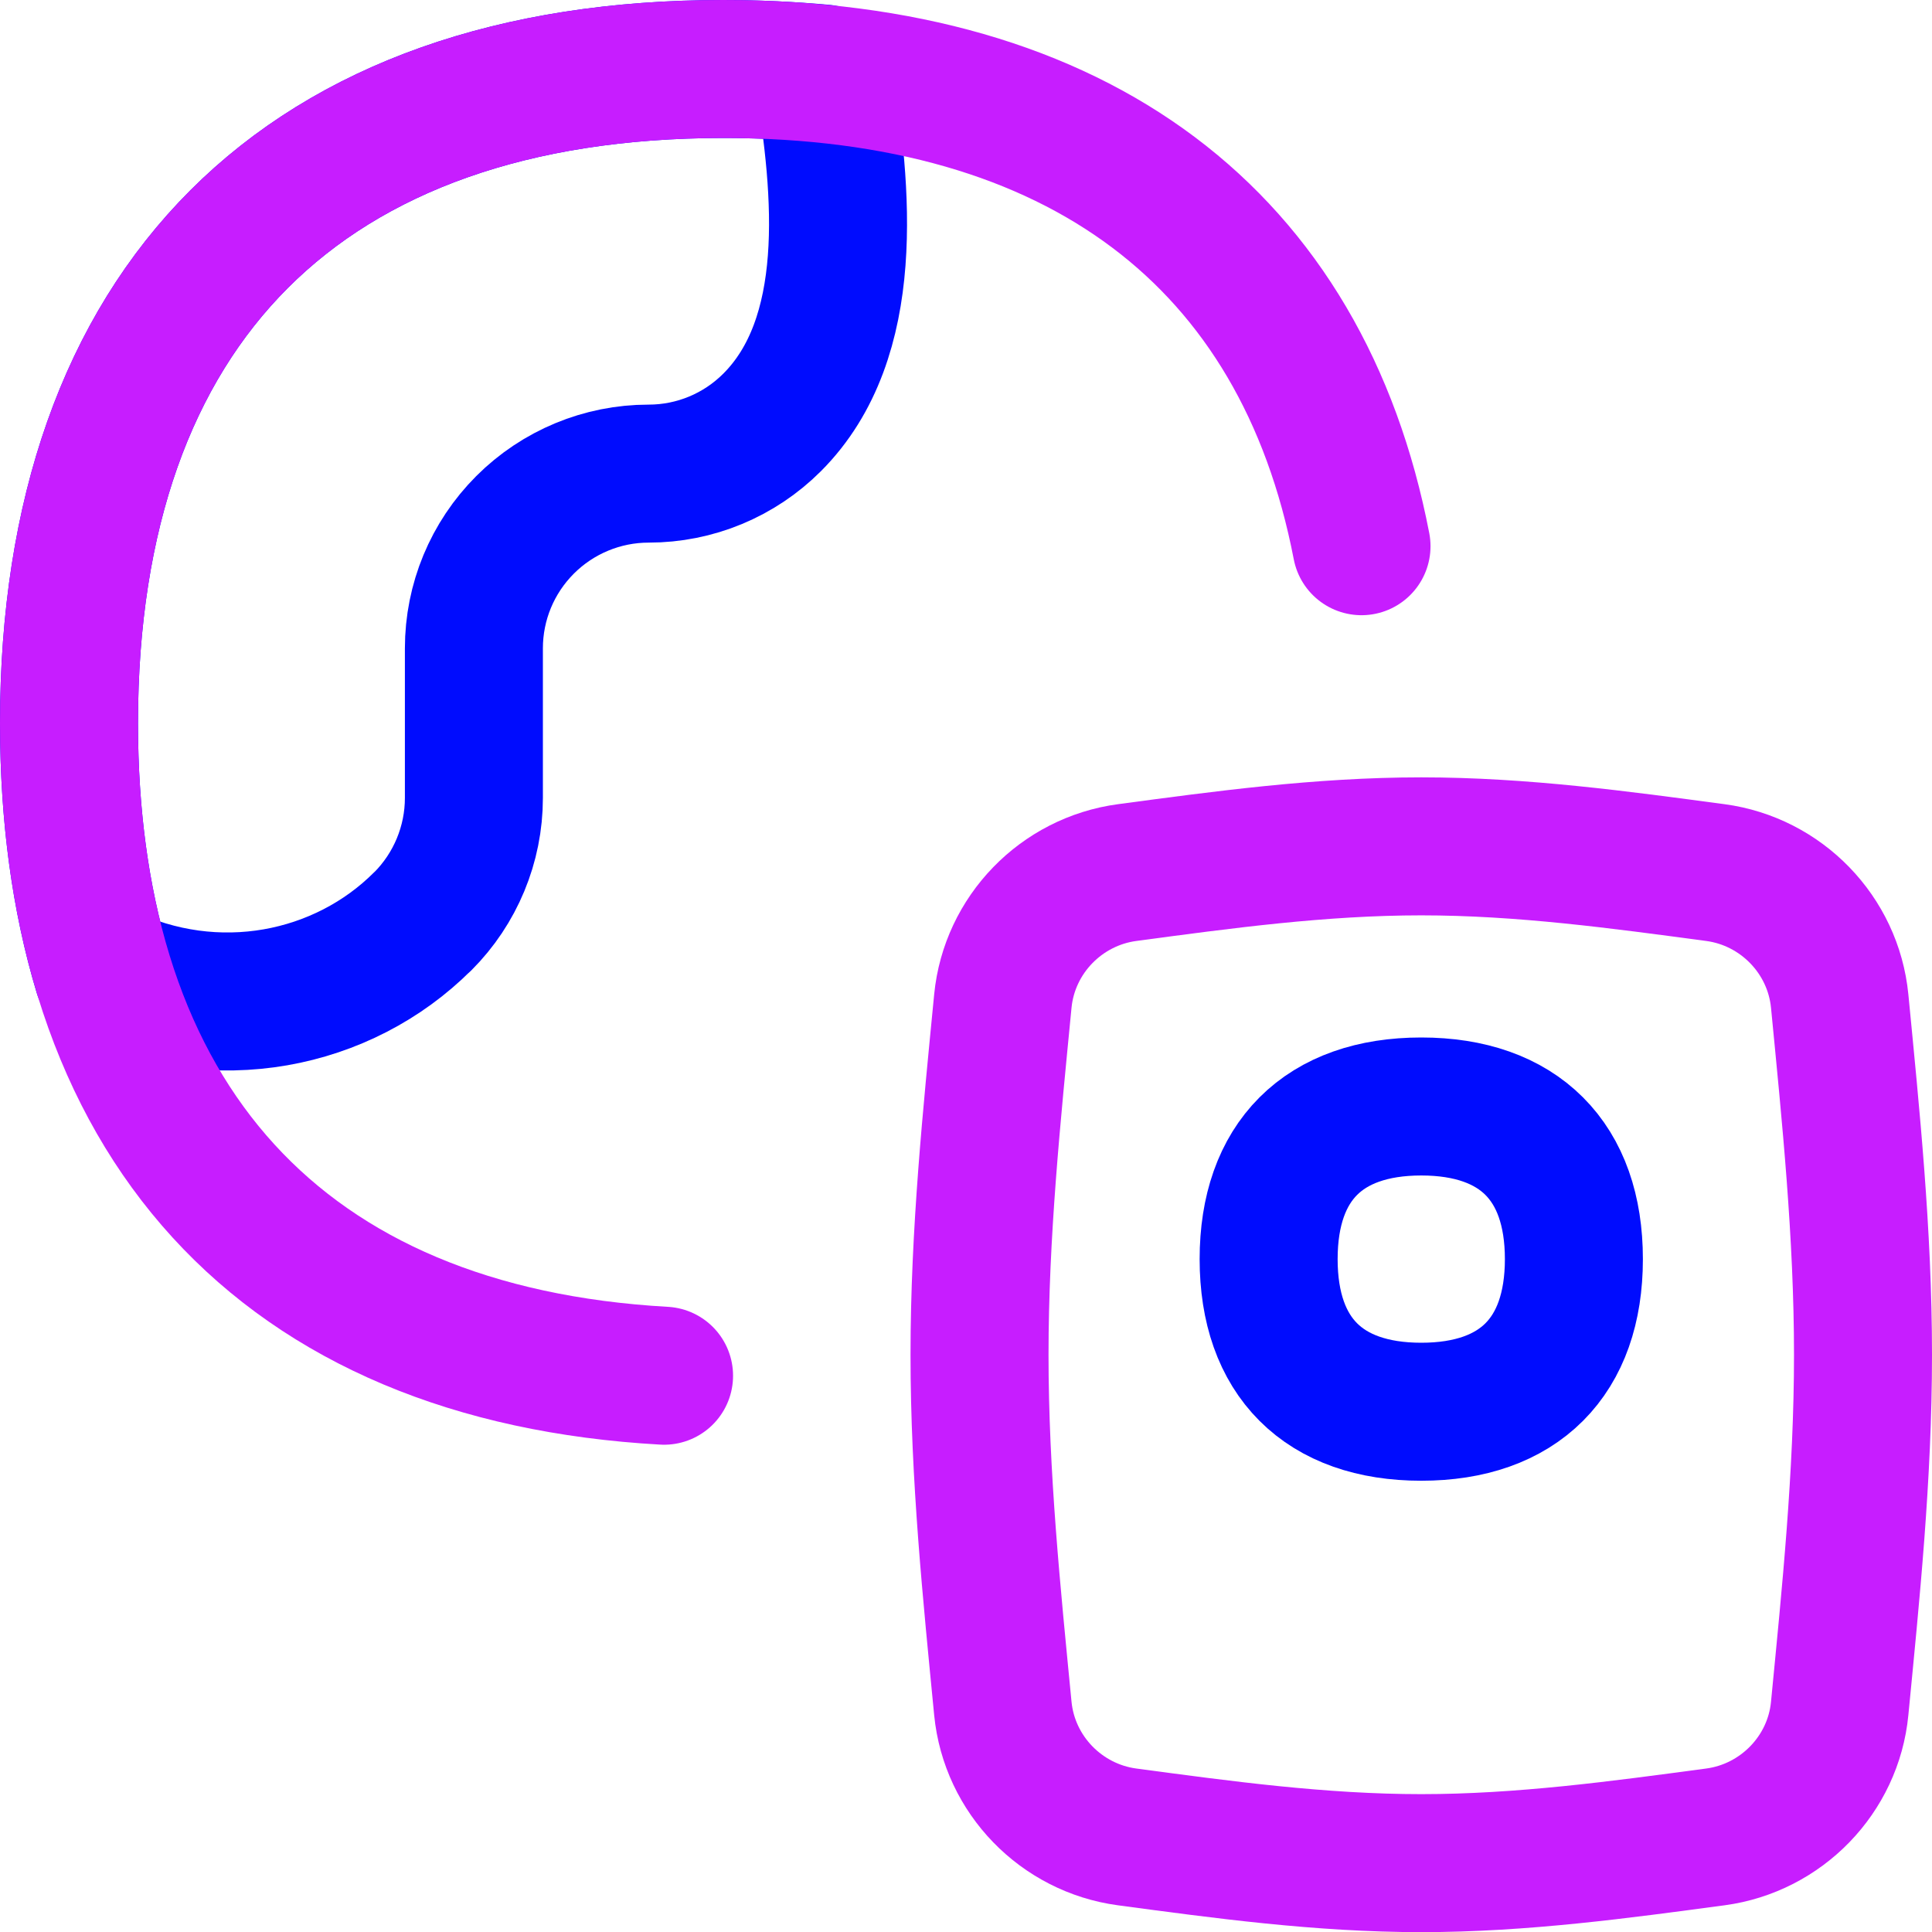
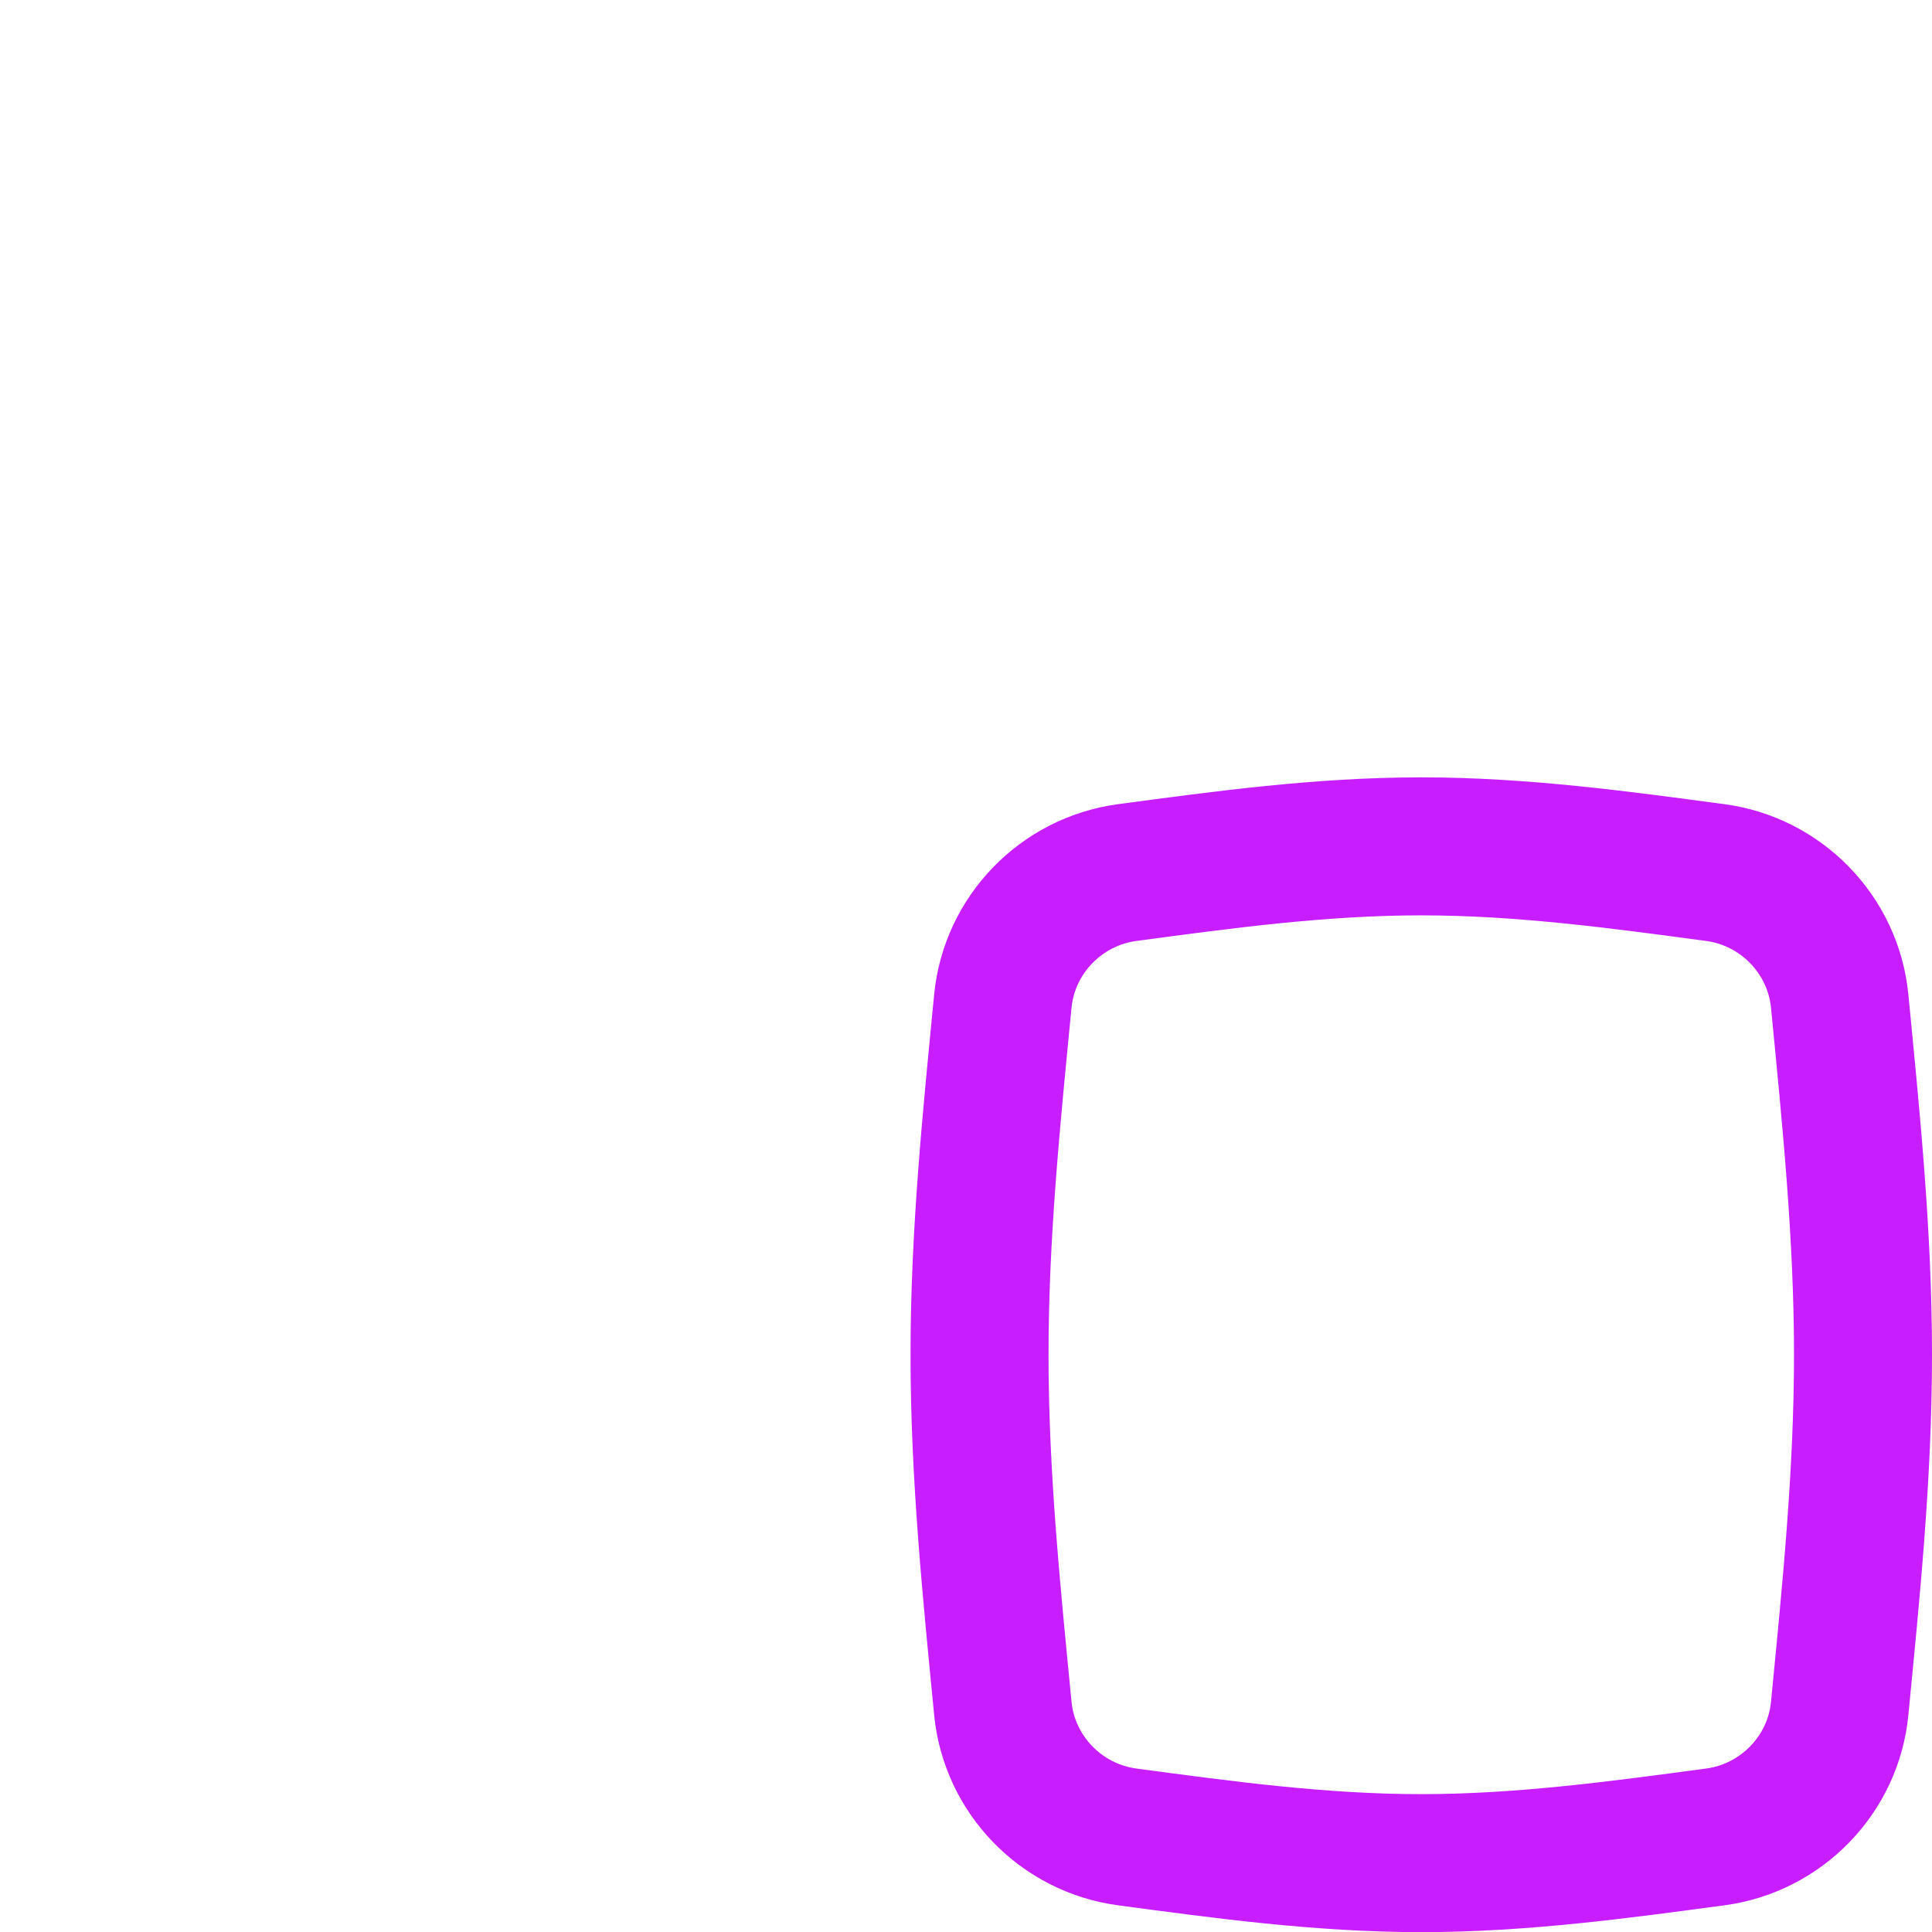
<svg xmlns="http://www.w3.org/2000/svg" fill="none" viewBox="0 0 14 14" id="Passport-Globe--Streamline-Flex-Neon">
  <desc>
    Passport Globe Streamline Icon: https://streamlinehq.com
  </desc>
  <g id="passport-globe--international-travel-book-id-adventure-visa-airport">
-     <path id="Vector" stroke="#000cfe" stroke-linecap="round" stroke-linejoin="round" d="M3.063 6.677c0.237 -0.237 0.371 -0.559 0.371 -0.895V4.698c0 -0.336 0.133 -0.657 0.371 -0.895 0.237 -0.237 0.559 -0.371 0.895 -0.371 0.336 0 0.657 -0.133 0.895 -0.371 0.611 -0.611 0.513 -1.674 0.371 -2.528C5.732 0.512 5.491 0.5 5.241 0.5 2.207 0.5 0.5 2.207 0.5 5.241c0 0.668 0.083 1.272 0.244 1.807 0.822 0.397 1.743 0.204 2.318 -0.371Z" stroke-width="1" />
-     <path id="Vector_2" stroke="#000cfe" stroke-linecap="round" stroke-linejoin="round" d="M10.299 10.23c0.708 0 1.106 -0.398 1.106 -1.106 0 -0.708 -0.398 -1.106 -1.106 -1.106 -0.708 0 -1.106 0.398 -1.106 1.106 0 0.708 0.398 1.106 1.106 1.106Z" stroke-width="1" />
-     <path id="Subtract" stroke="#c71dff" stroke-linecap="round" stroke-linejoin="round" d="M4.812 9.969C2.047 9.814 0.5 8.129 0.5 5.241 0.5 2.207 2.207 0.5 5.241 0.5c2.576 0 4.195 1.23 4.625 3.458" stroke-width="1" />
    <path id="Intersect" stroke="#c71dff" stroke-linecap="round" stroke-linejoin="round" d="M7.267 12.38c0.047 0.48 0.423 0.867 0.901 0.931 0.687 0.092 1.4 0.19 2.131 0.19 0.731 0 1.444 -0.098 2.131 -0.19 0.478 -0.064 0.855 -0.451 0.901 -0.931 0.08 -0.825 0.169 -1.683 0.169 -2.563 0 -0.88 -0.089 -1.738 -0.169 -2.563 -0.047 -0.48 -0.423 -0.867 -0.901 -0.931 -0.688 -0.092 -1.4 -0.19 -2.131 -0.19 -0.731 0 -1.444 0.098 -2.131 0.19 -0.478 0.064 -0.854 0.451 -0.901 0.931 -0.08 0.825 -0.169 1.683 -0.169 2.563 0 0.88 0.089 1.738 0.169 2.563Z" stroke-width="1" />
  </g>
</svg>